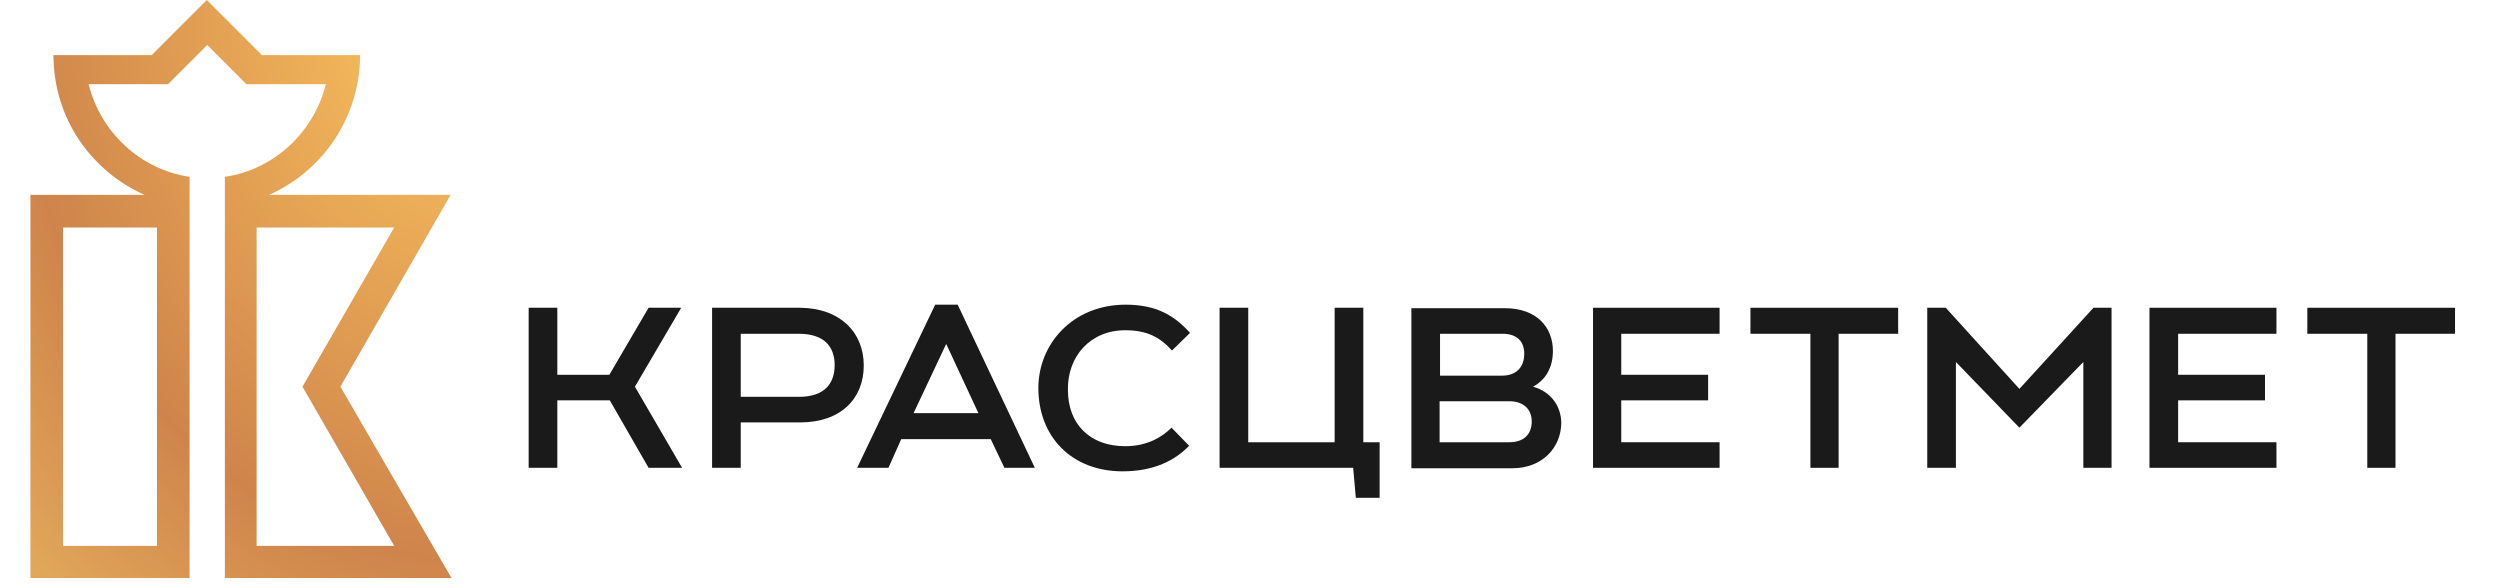
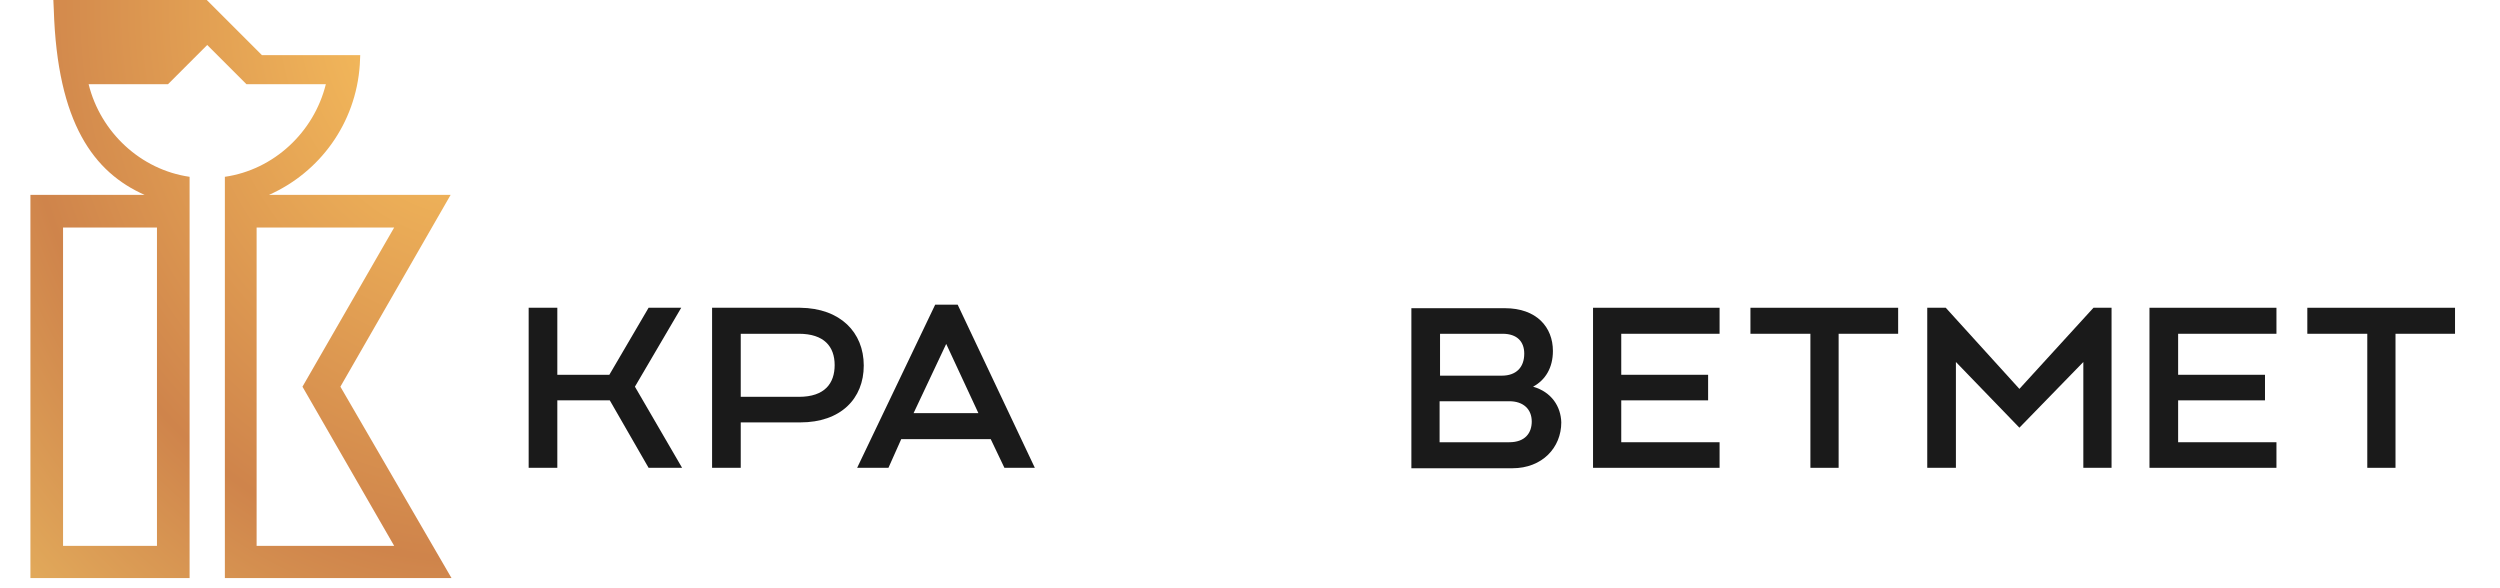
<svg xmlns="http://www.w3.org/2000/svg" xmlns:xlink="http://www.w3.org/1999/xlink" id="_Слой_1" x="0px" y="0px" viewBox="0 0 567 133.3" style="enable-background:new 0 0 567 133.3;" xml:space="preserve">
  <style type="text/css"> .st0{fill:#1A1A1A;} .st1{clip-path:url(#SVGID_00000005246371906820665480000004444363657097453441_);} .st2{fill:url(#SVGID_00000156559361483670721000000011273809893215155626_);} </style>
  <g>
    <g>
-       <polygon class="st0" points="309.2,69.8 302.7,69.8 302.7,100.3 283.1,100.3 283.1,69.8 276.6,69.8 276.6,106.1 306.9,106.1 307.5,112.9 312.9,112.9 312.9,100.3 309.2,100.3 " />
      <polygon class="st0" points="361.3,106.1 390,106.1 390,100.3 367.7,100.3 367.7,90.8 387.4,90.8 387.4,85 367.7,85 367.7,75.7 390,75.7 390,69.8 361.3,69.8 " />
      <polygon class="st0" points="397,75.7 410.6,75.7 410.6,106.1 417,106.1 417,75.7 430.5,75.7 430.5,69.8 397,69.8 " />
      <polygon class="st0" points="487.5,106.1 516.3,106.1 516.3,100.3 494,100.3 494,90.8 513.7,90.8 513.7,85 494,85 494,75.7 516.3,75.7 516.3,69.8 487.5,69.8 " />
      <polygon class="st0" points="523.3,75.7 536.9,75.7 536.9,106.1 543.3,106.1 543.3,75.7 556.8,75.7 556.8,69.8 523.3,69.8 " />
      <polygon class="st0" points="458,88.2 441.3,69.8 437.1,69.8 437.1,106.1 443.6,106.1 443.6,82.1 458,97 472.5,82.1 472.5,106.1 478.9,106.1 478.9,69.8 474.8,69.8 " />
      <polygon class="st0" points="154.5,69.8 147.1,69.8 138.2,85 126.4,85 126.4,69.8 119.9,69.8 119.9,106.1 126.4,106.1 126.4,90.8 138.3,90.8 147.1,106.1 154.7,106.1 144,87.7 " />
      <path class="st0" d="M181.5,69.8h-20v36.3h6.5V95.8h13.5c9.2,0,14.4-5.4,14.4-12.9S190.6,69.9,181.5,69.8L181.5,69.8z M181.2,90 H168V75.7h13.2c5.7,0,8.1,2.9,8.1,7.1C189.3,86.9,187.1,90,181.2,90z" />
      <path class="st0" d="M347.7,87.7c2.8-1.5,4.5-4.3,4.5-8.1c0-5.4-3.7-9.7-10.9-9.7h-21.2v36.3H343c6.8,0,11.1-4.7,11.1-10.4 C354,92.2,351.9,88.9,347.7,87.7L347.7,87.7z M326.6,75.7h14.2c3.3,0,4.9,1.8,4.9,4.5c0,3.1-1.8,5-5.1,5h-14L326.6,75.7 L326.6,75.7L326.6,75.7z M342.3,100.3h-15.8V91h15.8c3.2,0,5.1,1.8,5.1,4.6C347.4,98.2,345.9,100.3,342.3,100.3L342.3,100.3z" />
-       <path class="st0" d="M255.2,74.9c5.1,0,8,1.7,10.6,4.6l4.1-4c-3.6-4-7.7-6.4-14.6-6.4c-12.1,0-19.8,9-19.8,18.9 c0,11.1,7.6,18.9,19.1,18.9c7.3,0,12-2.6,15.1-5.8l-4-4.1c-2.2,2.2-5.6,4.2-10.5,4.2c-8,0-13-5-13-12.8 C242.1,80.8,247.3,74.9,255.2,74.9L255.2,74.9z" />
      <path class="st0" d="M227.8,106.1h6.9l-17.5-37h-5.1l-17.7,37h7.1l2.9-6.5h20.3L227.8,106.1L227.8,106.1z M214.6,78l7.3,15.7 h-14.7C207.2,93.7,214.6,78,214.6,78z" />
    </g>
    <g>
      <defs>
-         <path id="SVGID_1_" d="M102.2,44.2H61C72.5,39.1,80.7,28,81.6,14.7l0.1-2.2H59.4L46.9,0L34.4,12.5H12.1l0.1,2.2h0 C13,28,21.3,39.1,32.8,44.2H6.9v86.9H43v-91c-11.1-1.6-20.2-10.1-22.9-21h18l8.9-8.9l8.9,8.9h18c-2.7,10.9-11.8,19.4-22.9,21v91 h51.4L77.2,87.7L102.2,44.2L102.2,44.2z M35.6,123.8H14.3V51.6h21.3V123.8z M89.4,123.8H58.2V51.6h31.2L68.6,87.7L89.4,123.8z" />
+         <path id="SVGID_1_" d="M102.2,44.2H61C72.5,39.1,80.7,28,81.6,14.7l0.1-2.2H59.4L46.9,0H12.1l0.1,2.2h0 C13,28,21.3,39.1,32.8,44.2H6.9v86.9H43v-91c-11.1-1.6-20.2-10.1-22.9-21h18l8.9-8.9l8.9,8.9h18c-2.7,10.9-11.8,19.4-22.9,21v91 h51.4L77.2,87.7L102.2,44.2L102.2,44.2z M35.6,123.8H14.3V51.6h21.3V123.8z M89.4,123.8H58.2V51.6h31.2L68.6,87.7L89.4,123.8z" />
      </defs>
      <clipPath id="SVGID_00000121257509536765812130000005302861089931451058_">
        <use xlink:href="#SVGID_1_" style="overflow:visible;" />
      </clipPath>
      <g style="clip-path:url(#SVGID_00000121257509536765812130000005302861089931451058_);">
        <radialGradient id="SVGID_00000152982334554243082180000005828613823249439887_" cx="-266.095" cy="82.047" r="190.846" gradientTransform="matrix(0.82 0 0 1 325.03 -80.97)" gradientUnits="userSpaceOnUse">
          <stop offset="0" style="stop-color:#FDC75F" />
          <stop offset="0.66" style="stop-color:#CF844B" />
          <stop offset="1" style="stop-color:#E6B25E" />
        </radialGradient>
        <rect x="-3.3" style="fill:url(#SVGID_00000152982334554243082180000005828613823249439887_);" width="108.6" height="131.7" />
      </g>
    </g>
  </g>
</svg>